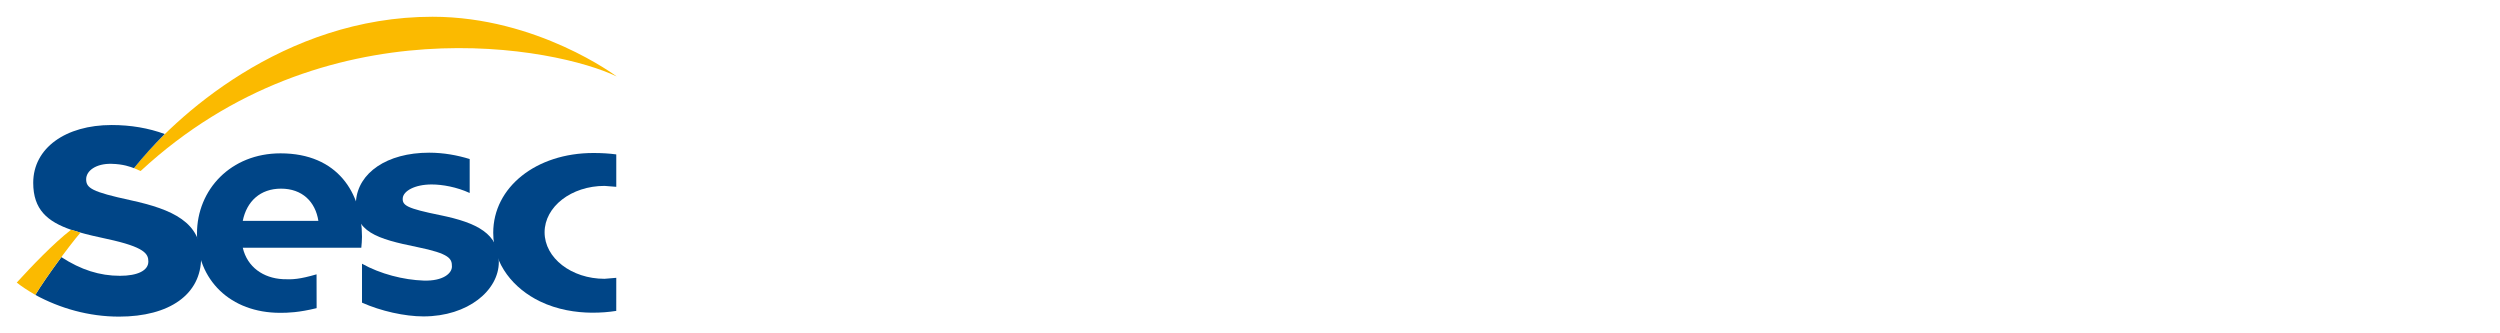
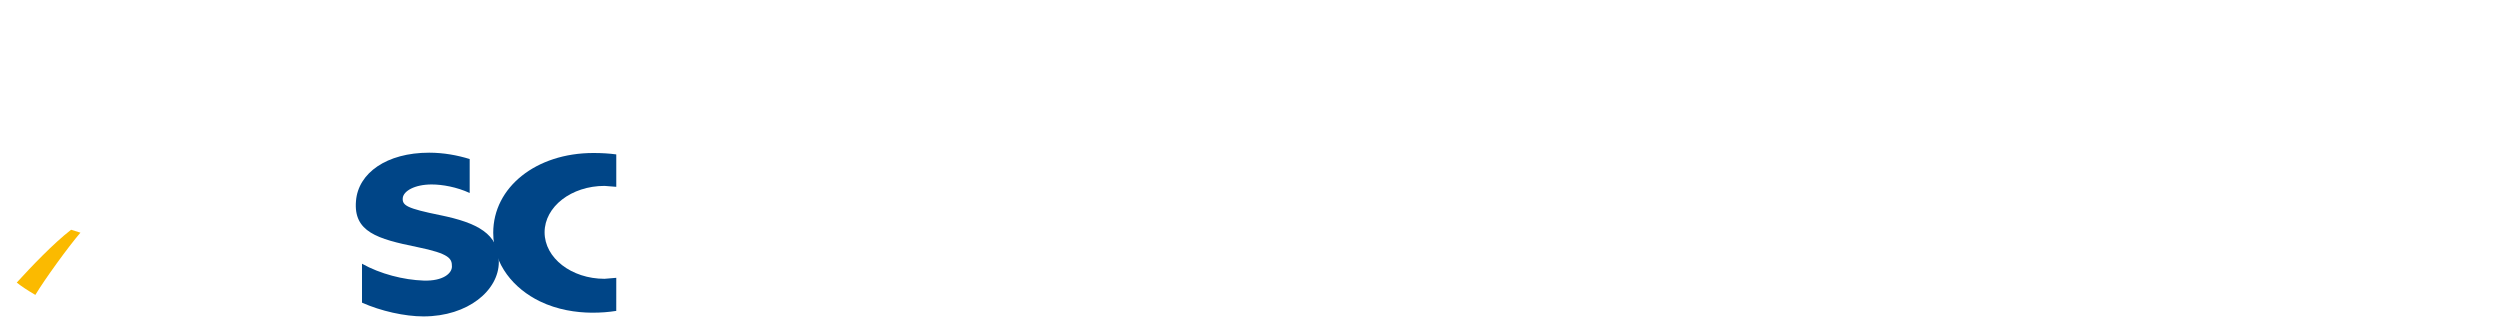
<svg xmlns="http://www.w3.org/2000/svg" width="600" zoomAndPan="magnify" viewBox="0 0 450 60" height="80" preserveAspectRatio="xMidYMid meet" version="1.0">
  <defs>
    <clipPath id="a4aac9acc0">
-       <path d="M 24 3 L 111.094 3 L 111.094 30.938 L 24 30.938 Z M 24 3 " clip-rule="nonzero" />
-     </clipPath>
+       </clipPath>
    <clipPath id="725ef32f07">
      <path d="M 24.113 30.258 C 31.262 21.191 50.98 3.016 77.848 3.016 C 96.723 3.016 111.008 13.766 111.008 13.766 C 100.383 8.598 58.379 0.191 25.309 30.785 Z M 24.113 30.258 " clip-rule="nonzero" />
    </clipPath>
    <clipPath id="49a37ff18d">
-       <path d="M 35.391 27.422 L 65.156 27.422 L 65.156 56.484 L 35.391 56.484 Z M 35.391 27.422 " clip-rule="nonzero" />
-     </clipPath>
+       </clipPath>
    <clipPath id="0c9cfbfbd1">
      <path d="M 50.586 33.957 C 54.391 33.957 56.773 36.297 57.309 39.762 L 43.695 39.762 C 44.406 36.242 46.844 33.957 50.586 33.957 M 56.98 49.379 C 53.977 50.25 52.684 50.34 50.926 50.25 C 47.398 50.066 44.52 48.086 43.699 44.598 L 65.035 44.598 C 65.09 43.883 65.156 43.43 65.156 42.656 L 65.156 42.547 C 65.156 34.816 60.844 27.602 50.496 27.602 C 41.555 27.602 35.457 34.125 35.457 42.047 C 35.457 50.41 41.48 56.309 50.43 56.309 C 51.793 56.309 53.754 56.262 56.992 55.465 Z M 56.98 49.379 " clip-rule="nonzero" />
    </clipPath>
    <clipPath id="a5f8d77bce">
-       <path d="M 5.859 22.5 L 36.328 22.5 L 36.328 57 L 5.859 57 Z M 5.859 22.5 " clip-rule="nonzero" />
-     </clipPath>
+       </clipPath>
    <clipPath id="19ec6fc470">
      <path d="M 23.488 36.035 C 16.504 34.527 15.508 33.848 15.508 32.262 C 15.508 30.734 17.289 29.422 20.062 29.488 C 22.234 29.531 23.523 30.055 24.113 30.266 C 25.84 28.125 27.703 26.074 29.648 24.125 C 26.738 23.055 23.543 22.504 20.098 22.504 C 11.789 22.504 5.98 26.664 5.98 32.906 C 5.98 37.699 8.496 39.891 12.879 41.387 C 13.121 41.453 13.816 41.664 14.207 41.789 C 15.715 42.23 17.41 42.613 19.277 43.012 C 26.121 44.484 26.703 45.719 26.703 47.082 C 26.703 48.688 24.789 49.645 21.602 49.645 C 17.945 49.645 14.574 48.574 11.043 46.281 C 9.219 48.734 7.355 51.426 6.355 53.082 C 10.805 55.5 15.984 56.992 21.426 56.992 C 30.535 56.992 36.199 52.961 36.199 46.391 C 36.199 40.016 31.121 37.699 23.48 36.035 " clip-rule="nonzero" />
    </clipPath>
    <clipPath id="41cfc72f80">
      <path d="M 64 27.422 L 90 27.422 L 90 57 L 64 57 Z M 64 27.422 " clip-rule="nonzero" />
    </clipPath>
    <clipPath id="1801b654f8">
      <path d="M 79.277 38.738 C 73.223 37.508 72.387 36.984 72.496 35.645 C 72.621 34.379 74.648 33.203 77.691 33.203 C 79.629 33.203 82.227 33.668 84.543 34.738 L 84.543 28.625 C 82.316 27.945 79.875 27.484 77.246 27.484 C 69.605 27.484 64.473 31.141 64.078 36.176 C 63.602 41.734 67.918 43.008 75.07 44.465 C 81.008 45.672 81.348 46.578 81.348 47.98 C 81.348 49.199 79.762 50.617 76.25 50.504 C 72.641 50.383 68.43 49.309 65.16 47.469 L 65.16 54.477 C 68.562 56 72.879 56.953 76.223 56.953 C 84.266 56.953 89.789 52.238 89.789 47.156 C 89.789 42.066 85.906 40.105 79.285 38.738 " clip-rule="nonzero" />
    </clipPath>
    <clipPath id="91825b7670">
      <path d="M 88.594 27.422 L 111 27.422 L 111 56.484 L 88.594 56.484 Z M 88.594 27.422 " clip-rule="nonzero" />
    </clipPath>
    <clipPath id="c47898f697">
      <path d="M 110.93 50.008 L 108.812 50.184 C 102.863 50.184 98.027 46.438 98.027 41.82 C 98.027 37.199 102.855 33.461 108.812 33.461 L 110.93 33.629 L 110.93 27.793 C 109.645 27.617 108.277 27.539 106.805 27.539 C 96.531 27.539 88.781 33.68 88.781 41.898 C 88.781 47.711 92.57 51.996 97.164 54.234 C 100.34 55.777 103.719 56.262 106.5 56.285 C 108.145 56.293 109.562 56.176 110.926 55.961 Z M 110.93 50.008 " clip-rule="nonzero" />
    </clipPath>
    <clipPath id="45bd43b971">
      <path d="M 3 41.25 L 14.531 41.25 L 14.531 53.203 L 3 53.203 Z M 3 41.25 " clip-rule="nonzero" />
    </clipPath>
    <clipPath id="f6eedd9e24">
      <path d="M 14.477 41.879 C 12.312 44.398 8.055 50.262 6.363 53.082 C 4.68 52.102 3.801 51.48 3.016 50.863 C 5.602 48.035 9.562 43.863 12.797 41.355 C 12.797 41.355 14.281 41.82 14.477 41.879 " clip-rule="nonzero" />
    </clipPath>
  </defs>
  <g clip-path="url(#a4aac9acc0)">
    <g clip-path="url(#725ef32f07)">
      <path fill="#fbba00" d="M 0 0 L 114.141 0 L 114.141 60 L 0 60 Z M 0 0 " fill-opacity="1" fill-rule="nonzero" />
    </g>
  </g>
  <g clip-path="url(#49a37ff18d)">
    <g clip-path="url(#0c9cfbfbd1)">
      <path fill="#004587" d="M 0 0 L 114.141 0 L 114.141 60 L 0 60 Z M 0 0 " fill-opacity="1" fill-rule="nonzero" />
    </g>
  </g>
  <g clip-path="url(#a5f8d77bce)">
    <g clip-path="url(#19ec6fc470)">
      <path fill="#004587" d="M 0 0 L 114.141 0 L 114.141 60 L 0 60 Z M 0 0 " fill-opacity="1" fill-rule="nonzero" />
    </g>
  </g>
  <g clip-path="url(#41cfc72f80)">
    <g clip-path="url(#1801b654f8)">
      <path fill="#004587" d="M 0 0 L 114.141 0 L 114.141 60 L 0 60 Z M 0 0 " fill-opacity="1" fill-rule="nonzero" />
    </g>
  </g>
  <g clip-path="url(#91825b7670)">
    <g clip-path="url(#c47898f697)">
      <path fill="#004587" d="M 0 0 L 114.141 0 L 114.141 60 L 0 60 Z M 0 0 " fill-opacity="1" fill-rule="nonzero" />
    </g>
  </g>
  <g clip-path="url(#45bd43b971)">
    <g clip-path="url(#f6eedd9e24)">
-       <path fill="#fbba00" d="M 0 0 L 114.141 0 L 114.141 60 L 0 60 Z M 0 0 " fill-opacity="1" fill-rule="nonzero" />
+       <path fill="#fbba00" d="M 0 0 L 114.141 60 L 0 60 Z M 0 0 " fill-opacity="1" fill-rule="nonzero" />
    </g>
  </g>
</svg>